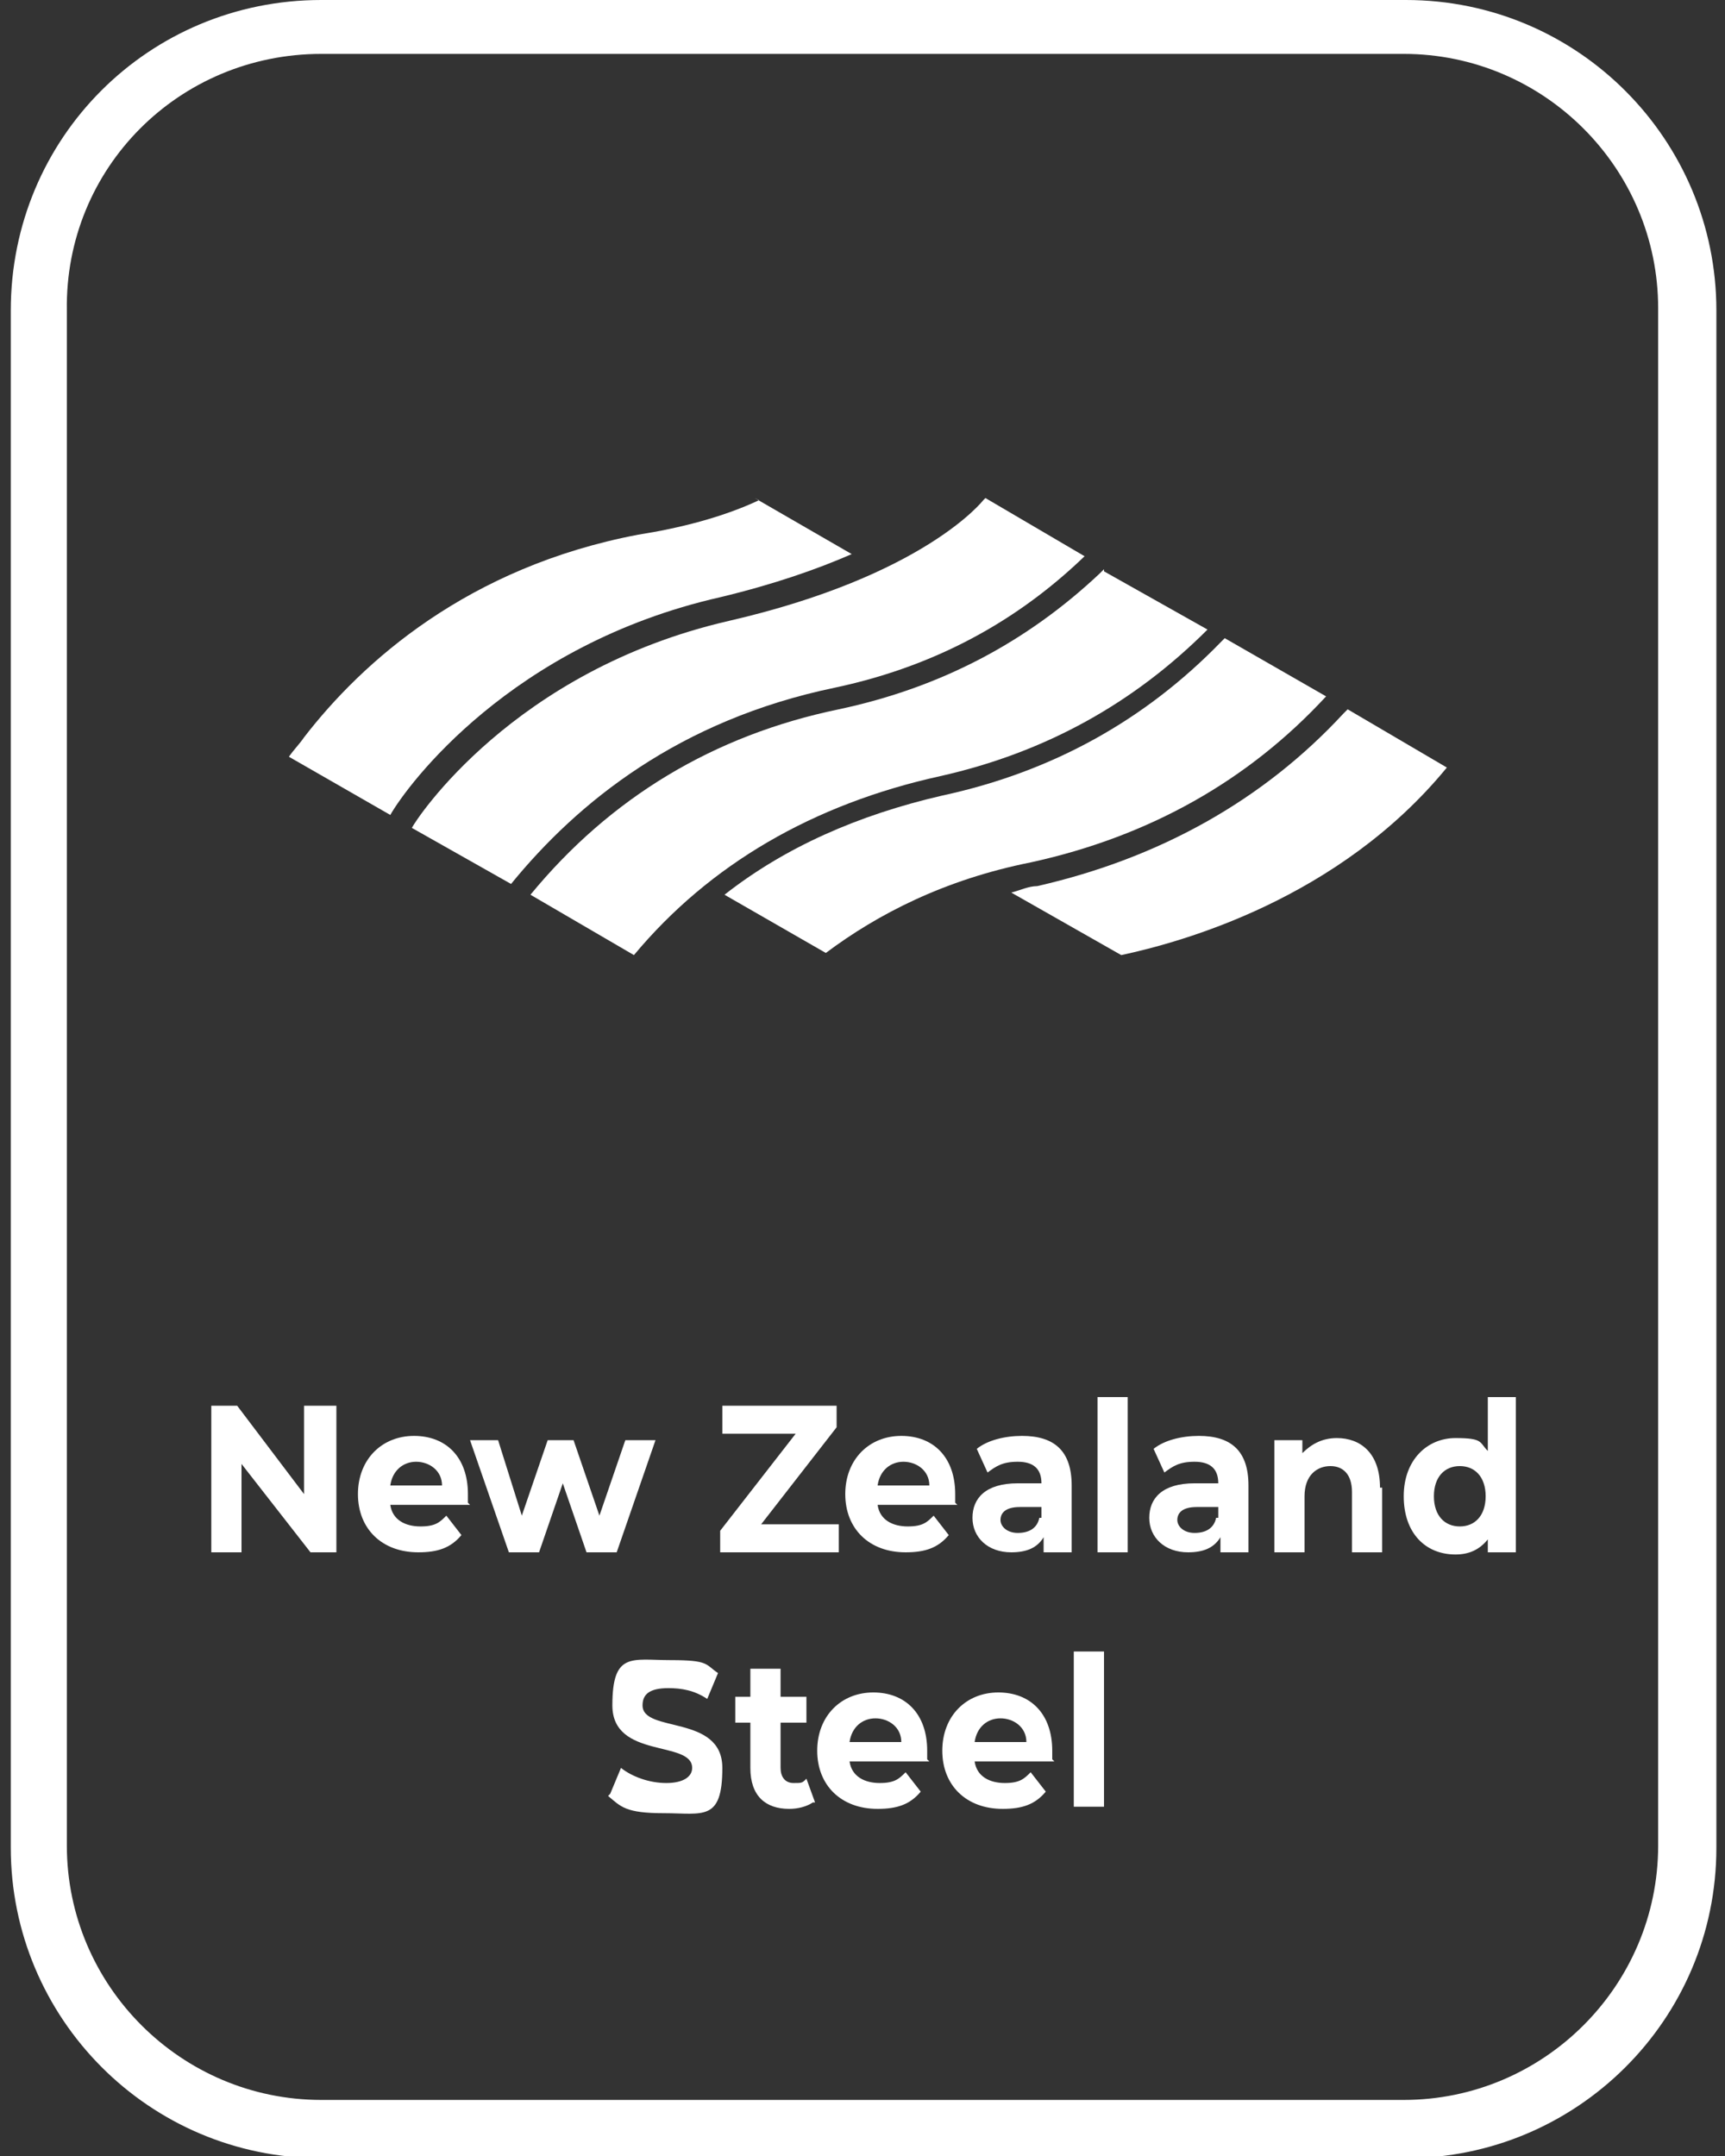
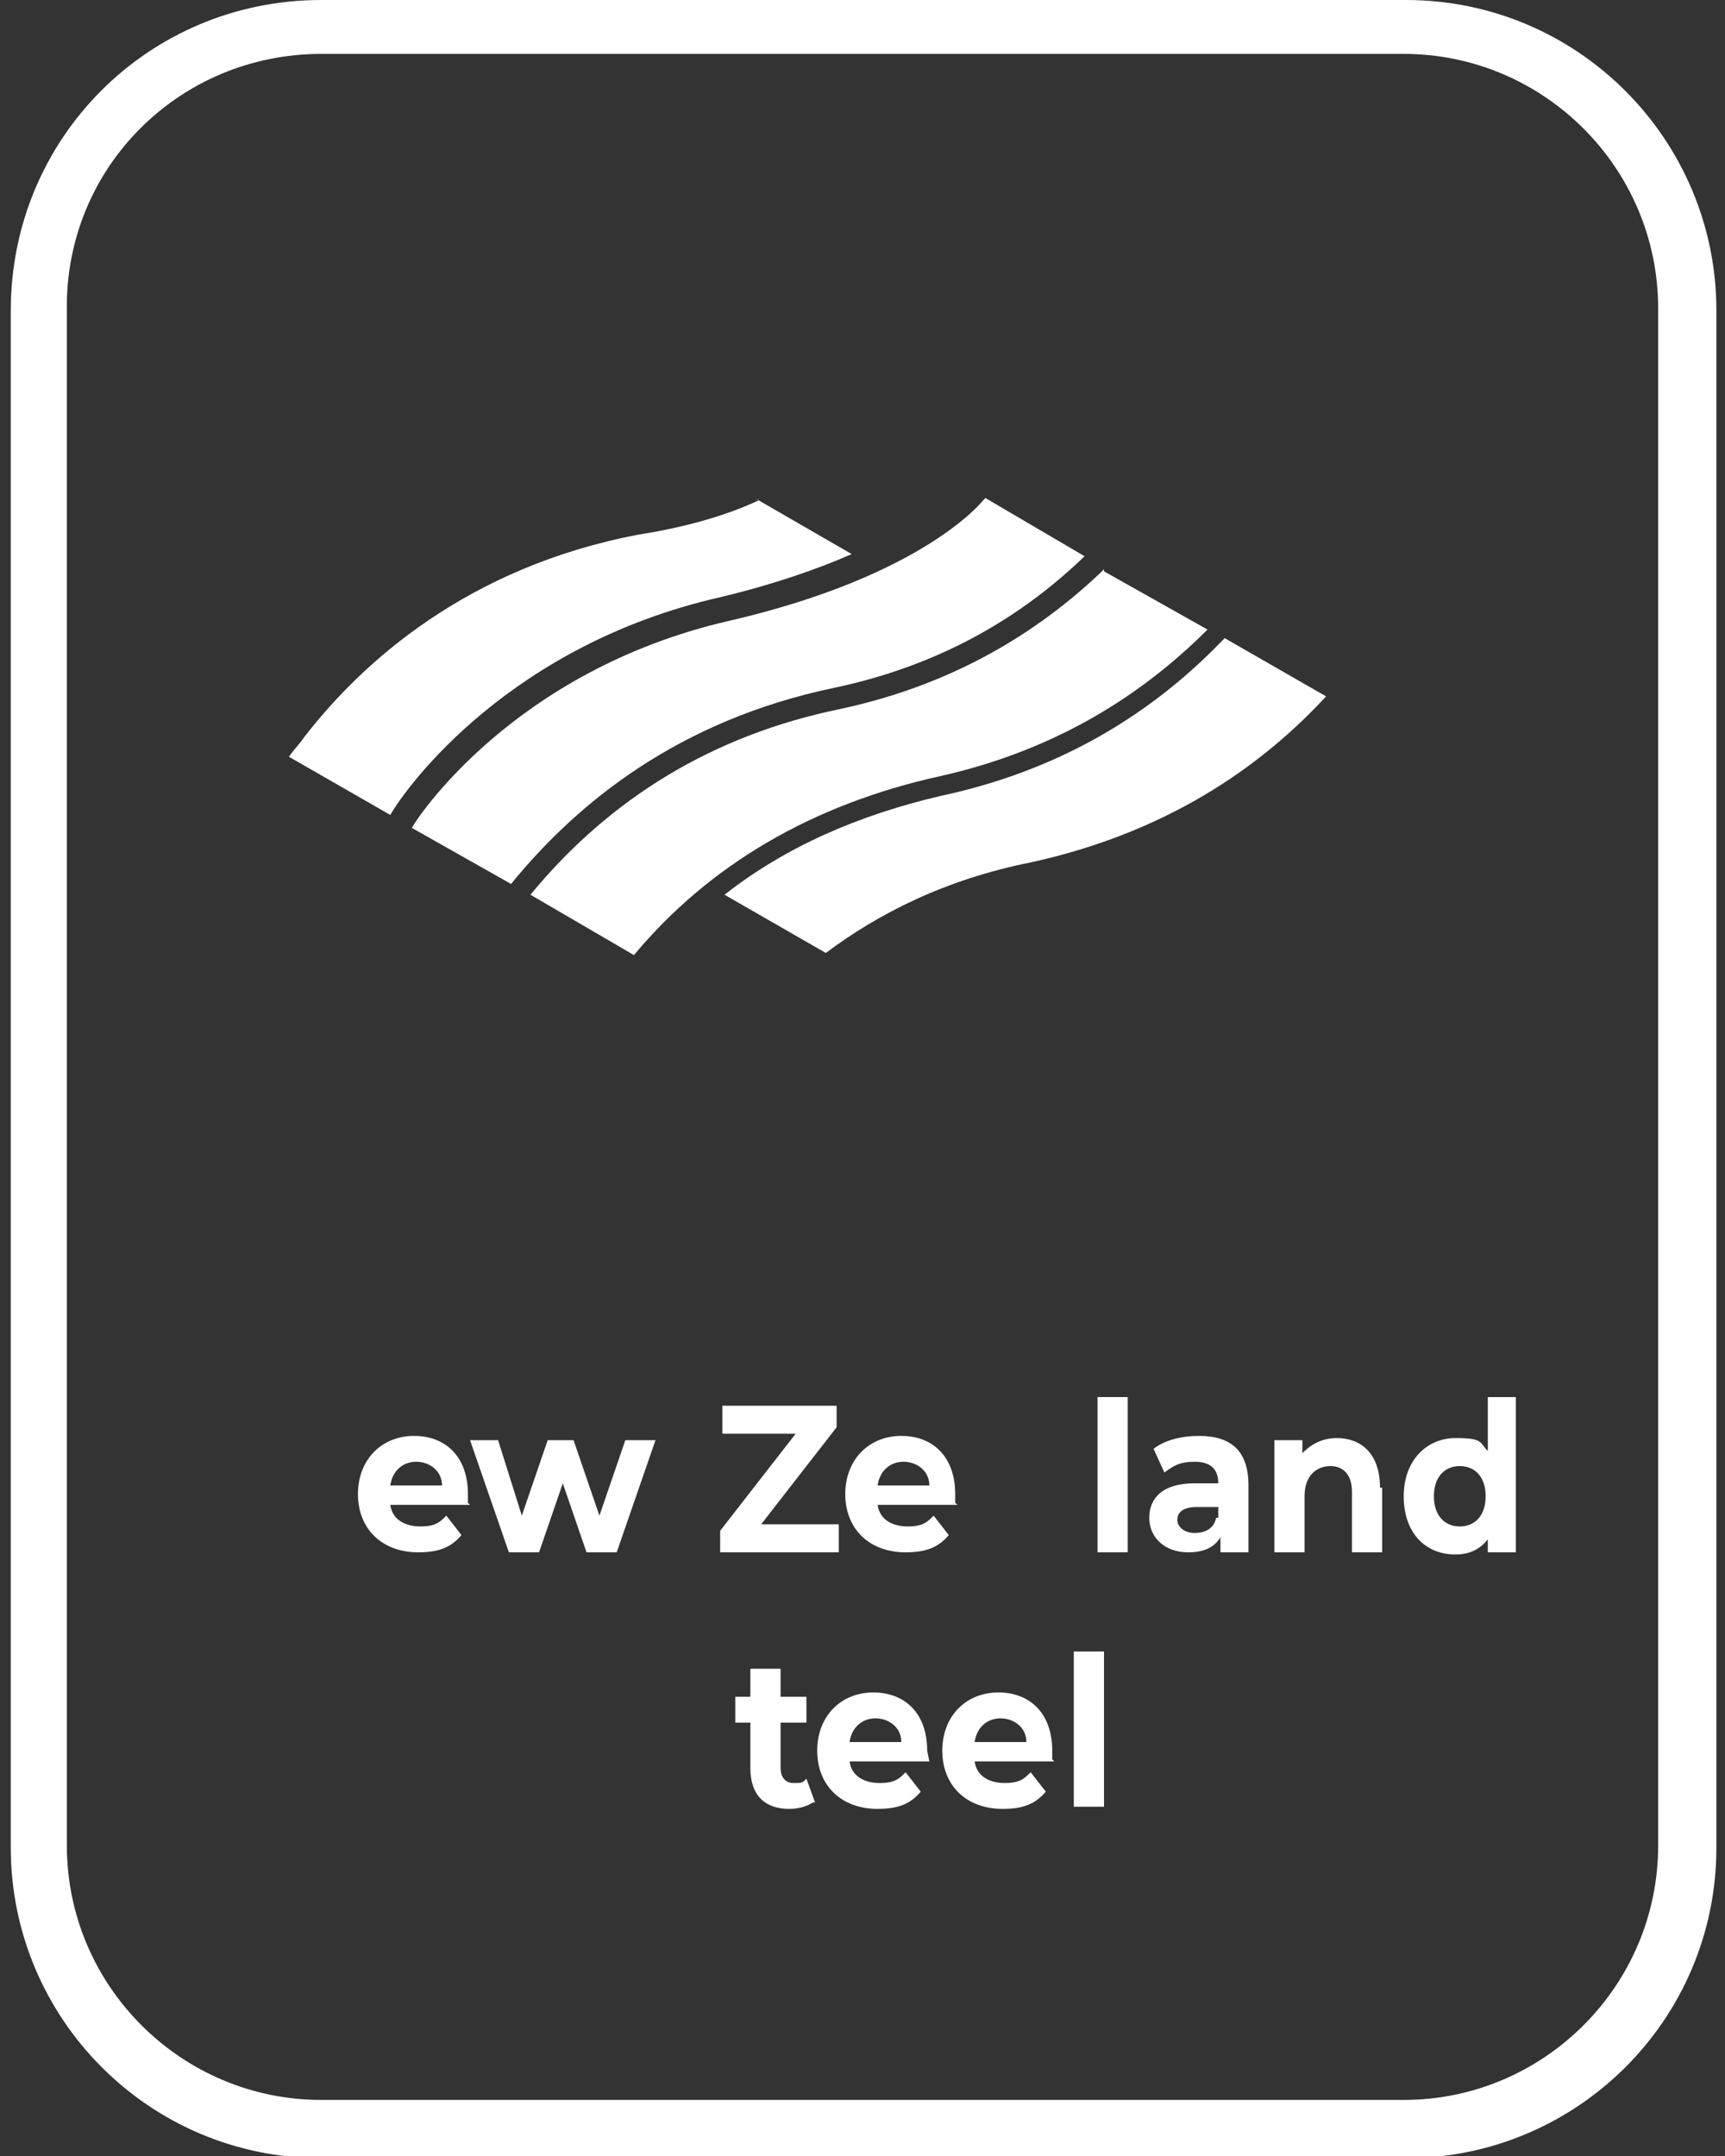
<svg xmlns="http://www.w3.org/2000/svg" width="320" zoomAndPan="magnify" viewBox="0 0 240 300" height="400" preserveAspectRatio="xMidYMid meet" version="1.0">
  <rect x="0" y="0" width="240" height="300" fill="#333333" stroke="none" />
  <path fill="#ffffff" fill-opacity="1" fill-rule="nonzero" d="M 195.301 7.5 C 214.801 7.5 230.699 23.398 230.699 42.898 L 230.699 256.801 C 230.699 276.301 214.801 292.199 195.301 292.199 L 44.699 292.199 C 25.199 292.199 9.301 276.301 9.301 256.801 L 9.301 43.199 C 9 23.398 24.898 7.5 44.699 7.5 L 195.602 7.5 M 195.301 0 L 44.699 0 C 20.699 0 1.5 19.199 1.5 43.199 L 1.5 257.102 C 1.5 280.801 20.699 300.301 44.699 300.301 L 195.602 300.301 C 219.301 300.301 238.801 281.102 238.801 257.102 L 238.801 43.199 C 238.801 19.5 219.602 0 195.602 0 Z M 195.301 0" />
  <path fill="#ffffff" fill-opacity="1" fill-rule="nonzero" d="M 153.602 79.199 L 153 79.801 C 142.801 89.398 130.801 95.699 116.699 98.699 C 99.301 102.301 84.898 111 73.801 124.5 L 88.199 132.898 C 98.699 120.301 113.102 111.898 130.801 108 C 145.5 104.699 157.801 97.801 168 87.602 L 153.602 79.5 Z M 153.602 79.199" />
  <path fill="#ffffff" fill-opacity="1" fill-rule="nonzero" d="M 136.801 69.602 C 136.801 69.602 128.699 80.102 101.398 86.398 C 71.398 93.301 57.898 114 57.301 115.199 L 71.102 123 C 80.398 111.602 94.5 100.199 116.102 95.699 C 131.699 92.398 142.801 85.199 150.898 77.398 L 137.102 69.301 Z M 136.801 69.602" />
  <path fill="#ffffff" fill-opacity="1" fill-rule="nonzero" d="M 105.602 69.602 C 100.5 72 94.5 73.5 88.801 74.398 C 65.102 78.898 50.398 92.102 42.301 102.602 C 41.699 103.5 40.801 104.398 40.199 105.301 L 54.301 113.398 C 56.699 109.199 71.102 89.699 100.199 83.102 C 107.699 81.301 113.699 79.199 118.5 77.102 L 105 69.301 Z M 105.602 69.602" />
  <path fill="#ffffff" fill-opacity="1" fill-rule="nonzero" d="M 170.398 88.801 L 169.801 89.398 C 159.301 100.199 146.398 107.398 131.102 110.699 C 119.398 113.398 109.199 117.898 100.801 124.5 L 114.898 132.602 C 122.102 127.199 131.398 122.398 143.398 120 C 159.898 116.398 173.699 108.602 184.5 96.898 Z M 170.398 88.801" />
-   <path fill="#ffffff" fill-opacity="1" fill-rule="nonzero" d="M 187.5 98.699 L 186.898 99.301 C 175.801 111.301 161.398 119.398 144.301 123.301 C 143.102 123.301 141.898 123.898 140.699 124.199 L 156 132.898 C 164.398 131.102 186.301 125.102 201.301 106.801 Z M 187.5 98.699" />
-   <path fill="#ffffff" fill-opacity="1" fill-rule="nonzero" d="M 46.801 195.602 L 46.801 216 L 43.199 216 L 33.602 203.699 L 33.602 216 L 29.398 216 L 29.398 195.602 L 33 195.602 L 42.301 207.898 L 42.301 195.602 Z M 46.801 195.602" />
  <path fill="#ffffff" fill-opacity="1" fill-rule="nonzero" d="M 65.398 209.398 L 54.301 209.398 C 54.602 211.5 56.398 212.398 58.5 212.398 C 60.602 212.398 61.199 211.801 62.102 210.898 L 64.199 213.602 C 62.699 215.398 60.898 216 58.199 216 C 53.102 216 49.801 212.699 49.801 207.898 C 49.801 203.102 53.102 199.801 57.602 199.801 C 62.102 199.801 65.102 202.801 65.102 207.898 C 65.102 213 65.102 208.801 65.102 209.102 Z M 54.301 206.699 L 61.5 206.699 C 61.5 204.602 59.699 203.398 57.898 203.398 C 56.102 203.398 54.602 204.602 54.301 206.699 Z M 54.301 206.699" />
  <path fill="#ffffff" fill-opacity="1" fill-rule="nonzero" d="M 91.199 200.398 L 85.801 216 L 81.602 216 L 78.301 206.398 L 75 216 L 70.801 216 L 65.398 200.398 L 69.301 200.398 L 72.602 210.898 L 76.199 200.398 L 79.801 200.398 L 83.398 210.898 L 87 200.398 Z M 91.199 200.398" />
  <path fill="#ffffff" fill-opacity="1" fill-rule="nonzero" d="M 116.699 212.102 L 116.699 216 L 100.199 216 L 100.199 213 L 110.699 199.5 L 100.5 199.5 L 100.5 195.602 L 116.398 195.602 L 116.398 198.602 L 105.898 212.102 Z M 116.699 212.102" />
  <path fill="#ffffff" fill-opacity="1" fill-rule="nonzero" d="M 133.199 209.398 L 122.102 209.398 C 122.398 211.5 124.199 212.398 126.301 212.398 C 128.398 212.398 129 211.801 129.898 210.898 L 132 213.602 C 130.5 215.398 128.699 216 126 216 C 120.898 216 117.602 212.699 117.602 207.898 C 117.602 203.102 120.898 199.801 125.398 199.801 C 129.898 199.801 132.898 202.801 132.898 207.898 C 132.898 213 132.898 208.801 132.898 209.102 Z M 122.102 206.699 L 129.301 206.699 C 129.301 204.602 127.5 203.398 125.699 203.398 C 123.898 203.398 122.398 204.602 122.102 206.699 Z M 122.102 206.699" />
-   <path fill="#ffffff" fill-opacity="1" fill-rule="nonzero" d="M 149.102 207 L 149.102 216 L 145.199 216 L 145.199 213.898 C 144.301 215.398 142.801 216 140.699 216 C 137.398 216 135.301 213.898 135.301 211.199 C 135.301 208.5 137.102 206.398 141.602 206.398 L 144.898 206.398 C 144.898 204.301 143.699 203.398 141.602 203.398 C 139.5 203.398 138.602 204 137.398 204.898 L 135.898 201.602 C 137.398 200.398 139.801 199.801 142.199 199.801 C 146.699 199.801 149.102 201.898 149.102 206.699 Z M 144.898 211.199 L 144.898 209.699 L 141.898 209.699 C 139.801 209.699 139.199 210.602 139.199 211.5 C 139.199 212.398 140.102 213.301 141.602 213.301 C 143.102 213.301 144.301 212.699 144.602 211.199 Z M 144.898 211.199" />
  <path fill="#ffffff" fill-opacity="1" fill-rule="nonzero" d="M 152.699 194.398 L 156.898 194.398 L 156.898 216 L 152.699 216 Z M 152.699 194.398" />
  <path fill="#ffffff" fill-opacity="1" fill-rule="nonzero" d="M 173.699 207 L 173.699 216 L 169.801 216 L 169.801 213.898 C 168.898 215.398 167.398 216 165.301 216 C 162 216 159.898 213.898 159.898 211.199 C 159.898 208.5 161.699 206.398 166.199 206.398 L 169.5 206.398 C 169.5 204.301 168.301 203.398 166.199 203.398 C 164.102 203.398 163.199 204 162 204.898 L 160.5 201.602 C 162 200.398 164.398 199.801 166.801 199.801 C 171.301 199.801 173.699 201.898 173.699 206.699 Z M 169.5 211.199 L 169.5 209.699 L 166.5 209.699 C 164.398 209.699 163.801 210.602 163.801 211.5 C 163.801 212.398 164.699 213.301 166.199 213.301 C 167.699 213.301 168.898 212.699 169.199 211.199 Z M 169.5 211.199" />
  <path fill="#ffffff" fill-opacity="1" fill-rule="nonzero" d="M 192.301 207 L 192.301 216 L 188.102 216 L 188.102 207.602 C 188.102 205.199 186.898 204 185.102 204 C 183.301 204 181.5 205.199 181.5 208.199 L 181.5 216 L 177.301 216 L 177.301 200.398 L 181.199 200.398 L 181.199 202.199 C 182.398 201 183.898 200.102 186 200.102 C 189.301 200.102 192 202.199 192 207 Z M 192.301 207" />
  <path fill="#ffffff" fill-opacity="1" fill-rule="nonzero" d="M 210.898 194.398 L 210.898 216 L 207 216 L 207 214.199 C 205.801 215.699 204.301 216.301 202.5 216.301 C 198.301 216.301 195.301 213.301 195.301 208.199 C 195.301 203.102 198.602 200.102 202.5 200.102 C 206.398 200.102 205.801 200.699 207 201.898 L 207 194.398 L 211.199 194.398 Z M 206.699 208.199 C 206.699 205.5 205.199 204 203.102 204 C 201 204 199.5 205.5 199.5 208.199 C 199.5 210.898 201 212.398 203.102 212.398 C 205.199 212.398 206.699 210.898 206.699 208.199 Z M 206.699 208.199" />
-   <path fill="#ffffff" fill-opacity="1" fill-rule="nonzero" d="M 84.898 249.602 L 86.398 246 C 87.898 247.199 90.301 248.102 92.699 248.102 C 95.102 248.102 96.301 247.199 96.301 246 C 96.301 242.102 85.199 244.801 85.199 237.301 C 85.199 229.801 87.898 231 93.301 231 C 98.699 231 98.102 231.602 99.898 232.801 L 98.398 236.398 C 96.602 235.199 94.801 234.898 93 234.898 C 90.301 234.898 89.398 235.801 89.398 237.301 C 89.398 241.199 100.5 238.5 100.5 246 C 100.5 253.5 97.801 252.301 92.398 252.301 C 87 252.301 86.398 251.398 84.602 249.898 Z M 84.898 249.602" />
  <path fill="#ffffff" fill-opacity="1" fill-rule="nonzero" d="M 113.102 250.801 C 112.199 251.398 111 251.699 109.801 251.699 C 106.5 251.699 104.398 249.898 104.398 246 L 104.398 239.699 L 102.301 239.699 L 102.301 236.102 L 104.398 236.102 L 104.398 232.199 L 108.602 232.199 L 108.602 236.102 L 112.199 236.102 L 112.199 239.699 L 108.602 239.699 L 108.602 246 C 108.602 247.199 109.199 248.102 110.398 248.102 C 111.602 248.102 111.602 248.102 112.199 247.5 L 113.398 250.801 Z M 113.102 250.801" />
-   <path fill="#ffffff" fill-opacity="1" fill-rule="nonzero" d="M 129.301 245.102 L 118.199 245.102 C 118.5 247.199 120.301 248.102 122.398 248.102 C 124.5 248.102 125.102 247.5 126 246.602 L 128.102 249.301 C 126.602 251.102 124.801 251.699 122.102 251.699 C 117 251.699 113.699 248.398 113.699 243.602 C 113.699 238.801 117 235.5 121.5 235.5 C 126 235.5 129 238.5 129 243.602 C 129 248.699 129 244.5 129 244.801 Z M 118.199 242.398 L 125.398 242.398 C 125.398 240.301 123.602 239.102 121.801 239.102 C 120 239.102 118.5 240.301 118.199 242.398 Z M 118.199 242.398" />
+   <path fill="#ffffff" fill-opacity="1" fill-rule="nonzero" d="M 129.301 245.102 L 118.199 245.102 C 118.5 247.199 120.301 248.102 122.398 248.102 C 124.5 248.102 125.102 247.5 126 246.602 L 128.102 249.301 C 126.602 251.102 124.801 251.699 122.102 251.699 C 117 251.699 113.699 248.398 113.699 243.602 C 113.699 238.801 117 235.5 121.5 235.5 C 126 235.5 129 238.5 129 243.602 Z M 118.199 242.398 L 125.398 242.398 C 125.398 240.301 123.602 239.102 121.801 239.102 C 120 239.102 118.5 240.301 118.199 242.398 Z M 118.199 242.398" />
  <path fill="#ffffff" fill-opacity="1" fill-rule="nonzero" d="M 146.699 245.102 L 135.602 245.102 C 135.898 247.199 137.699 248.102 139.801 248.102 C 141.898 248.102 142.5 247.5 143.398 246.602 L 145.5 249.301 C 144 251.102 142.199 251.699 139.5 251.699 C 134.398 251.699 131.102 248.398 131.102 243.602 C 131.102 238.801 134.398 235.5 138.898 235.5 C 143.398 235.5 146.398 238.5 146.398 243.602 C 146.398 248.699 146.398 244.5 146.398 244.801 Z M 135.602 242.398 L 142.801 242.398 C 142.801 240.301 141 239.102 139.199 239.102 C 137.398 239.102 135.898 240.301 135.602 242.398 Z M 135.602 242.398" />
  <path fill="#ffffff" fill-opacity="1" fill-rule="nonzero" d="M 149.398 229.801 L 153.602 229.801 L 153.602 251.398 L 149.398 251.398 Z M 149.398 229.801" />
</svg>